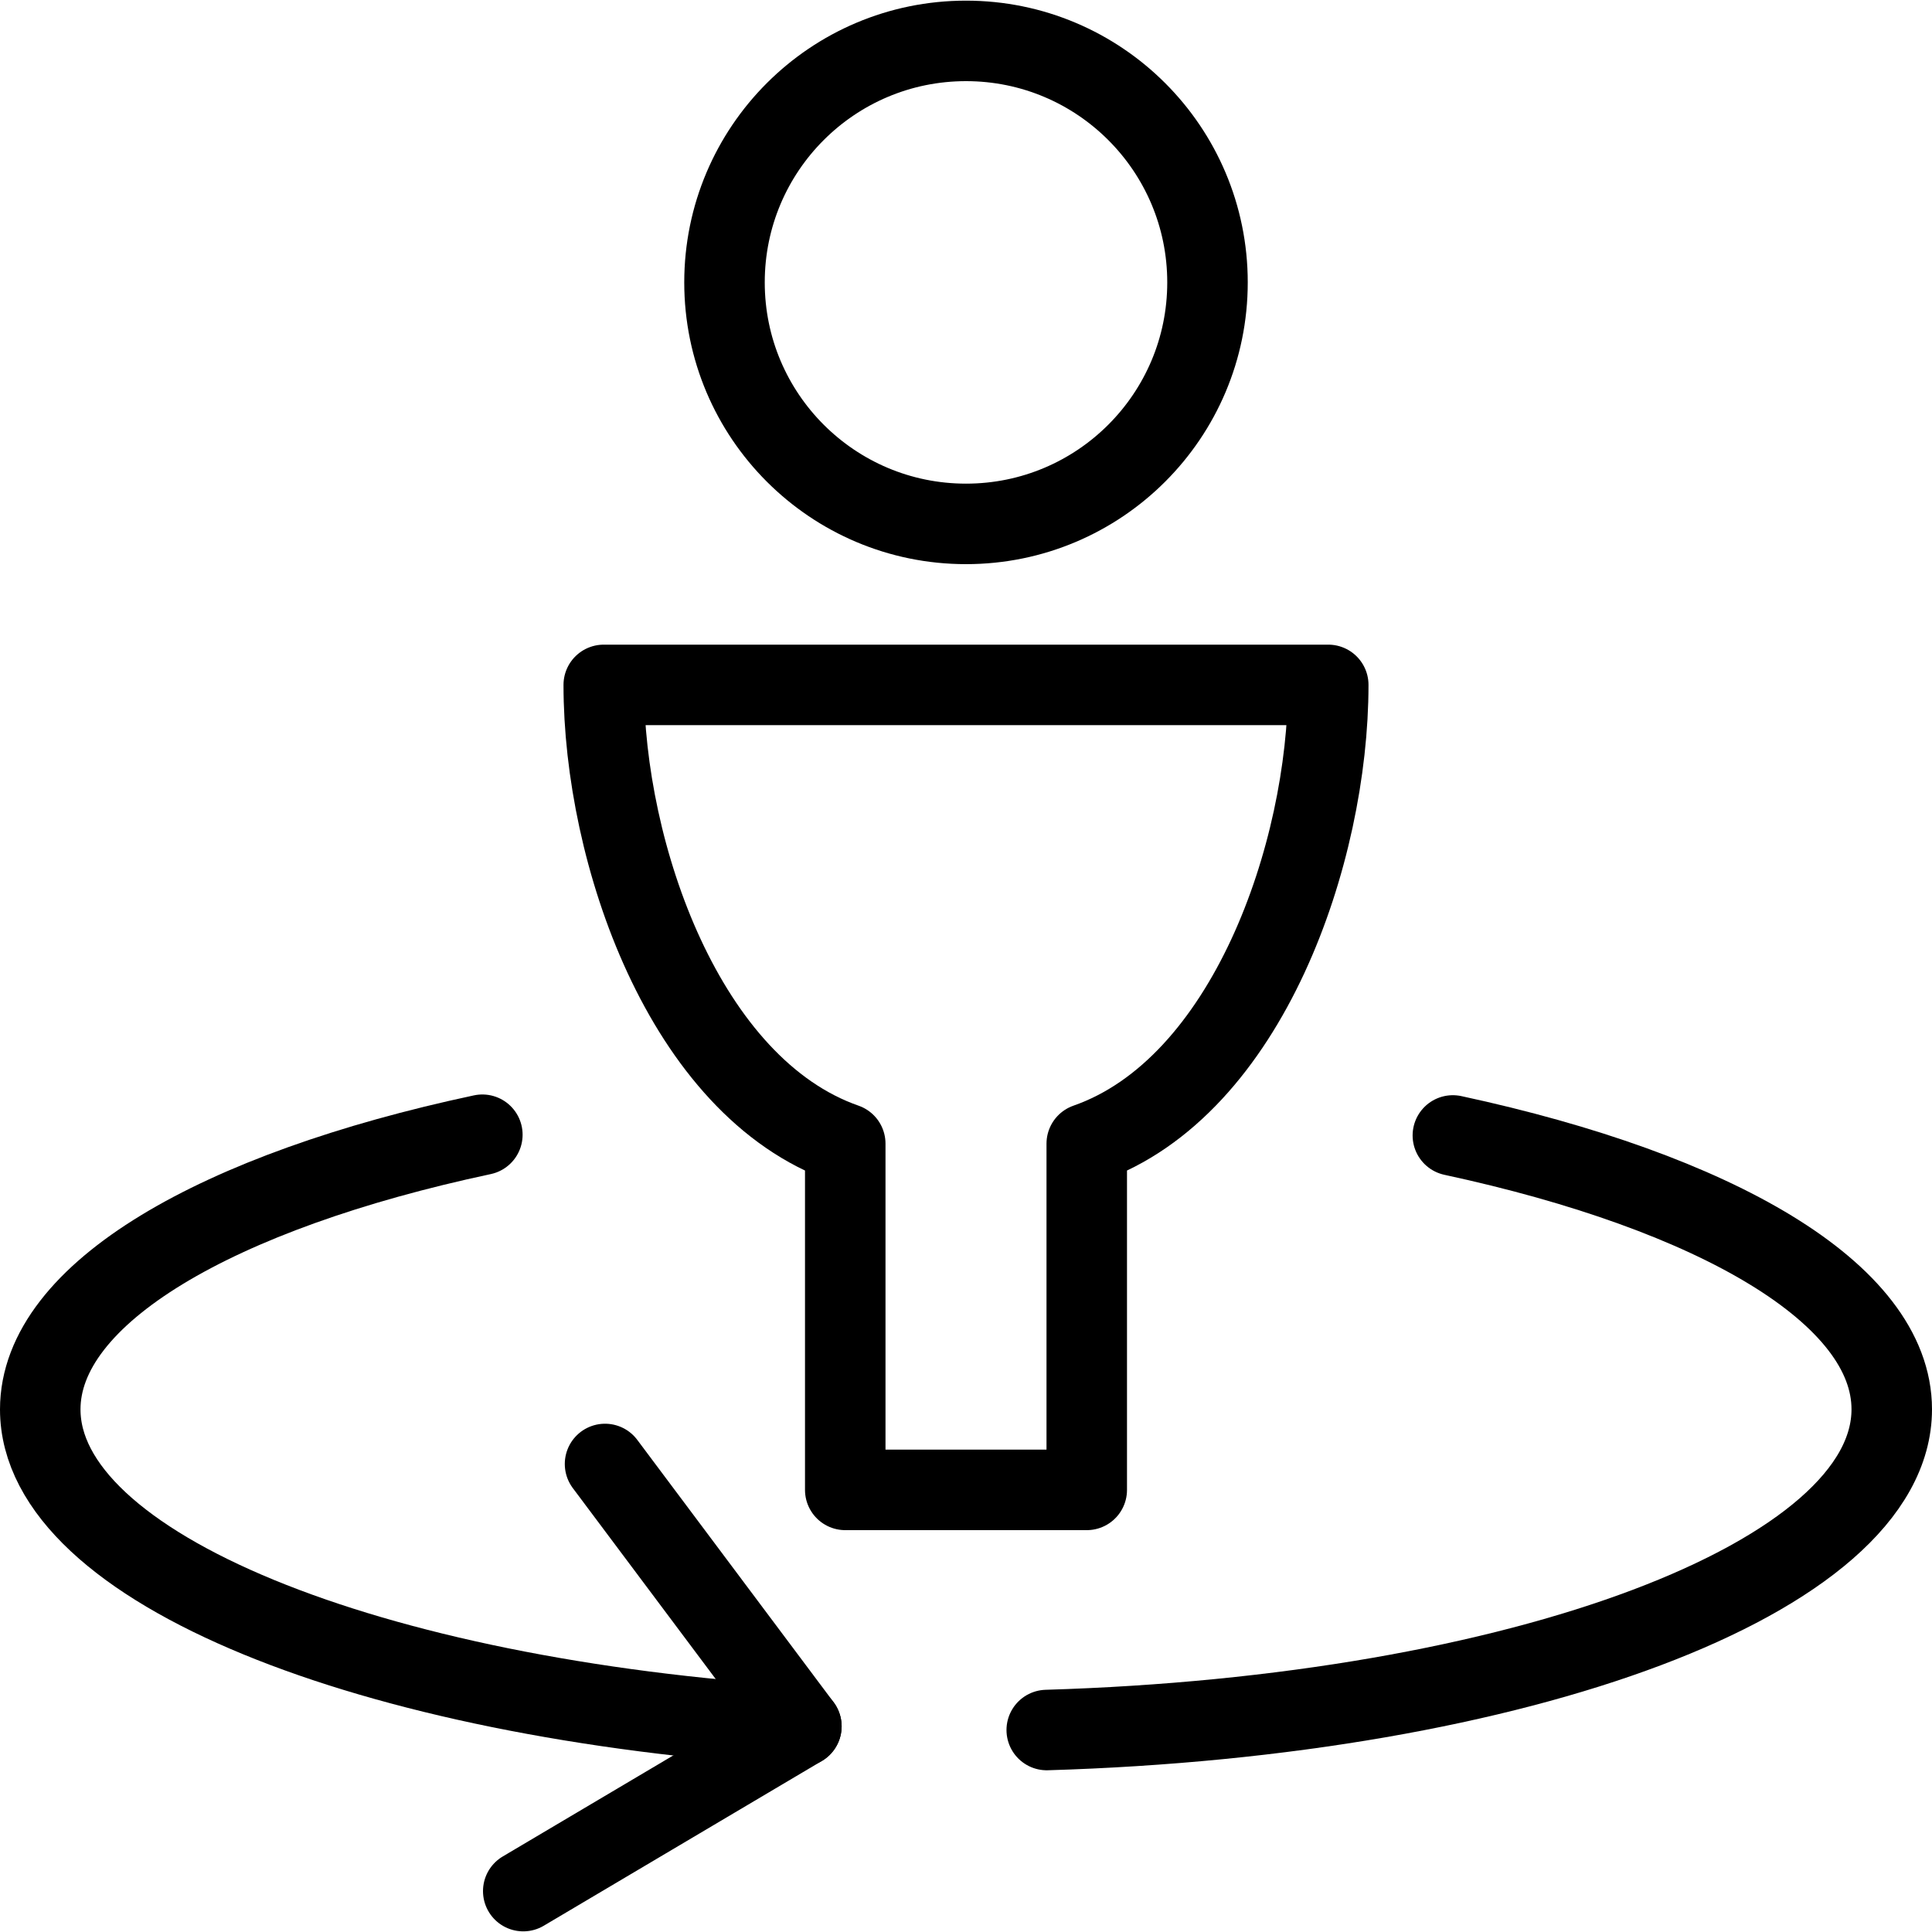
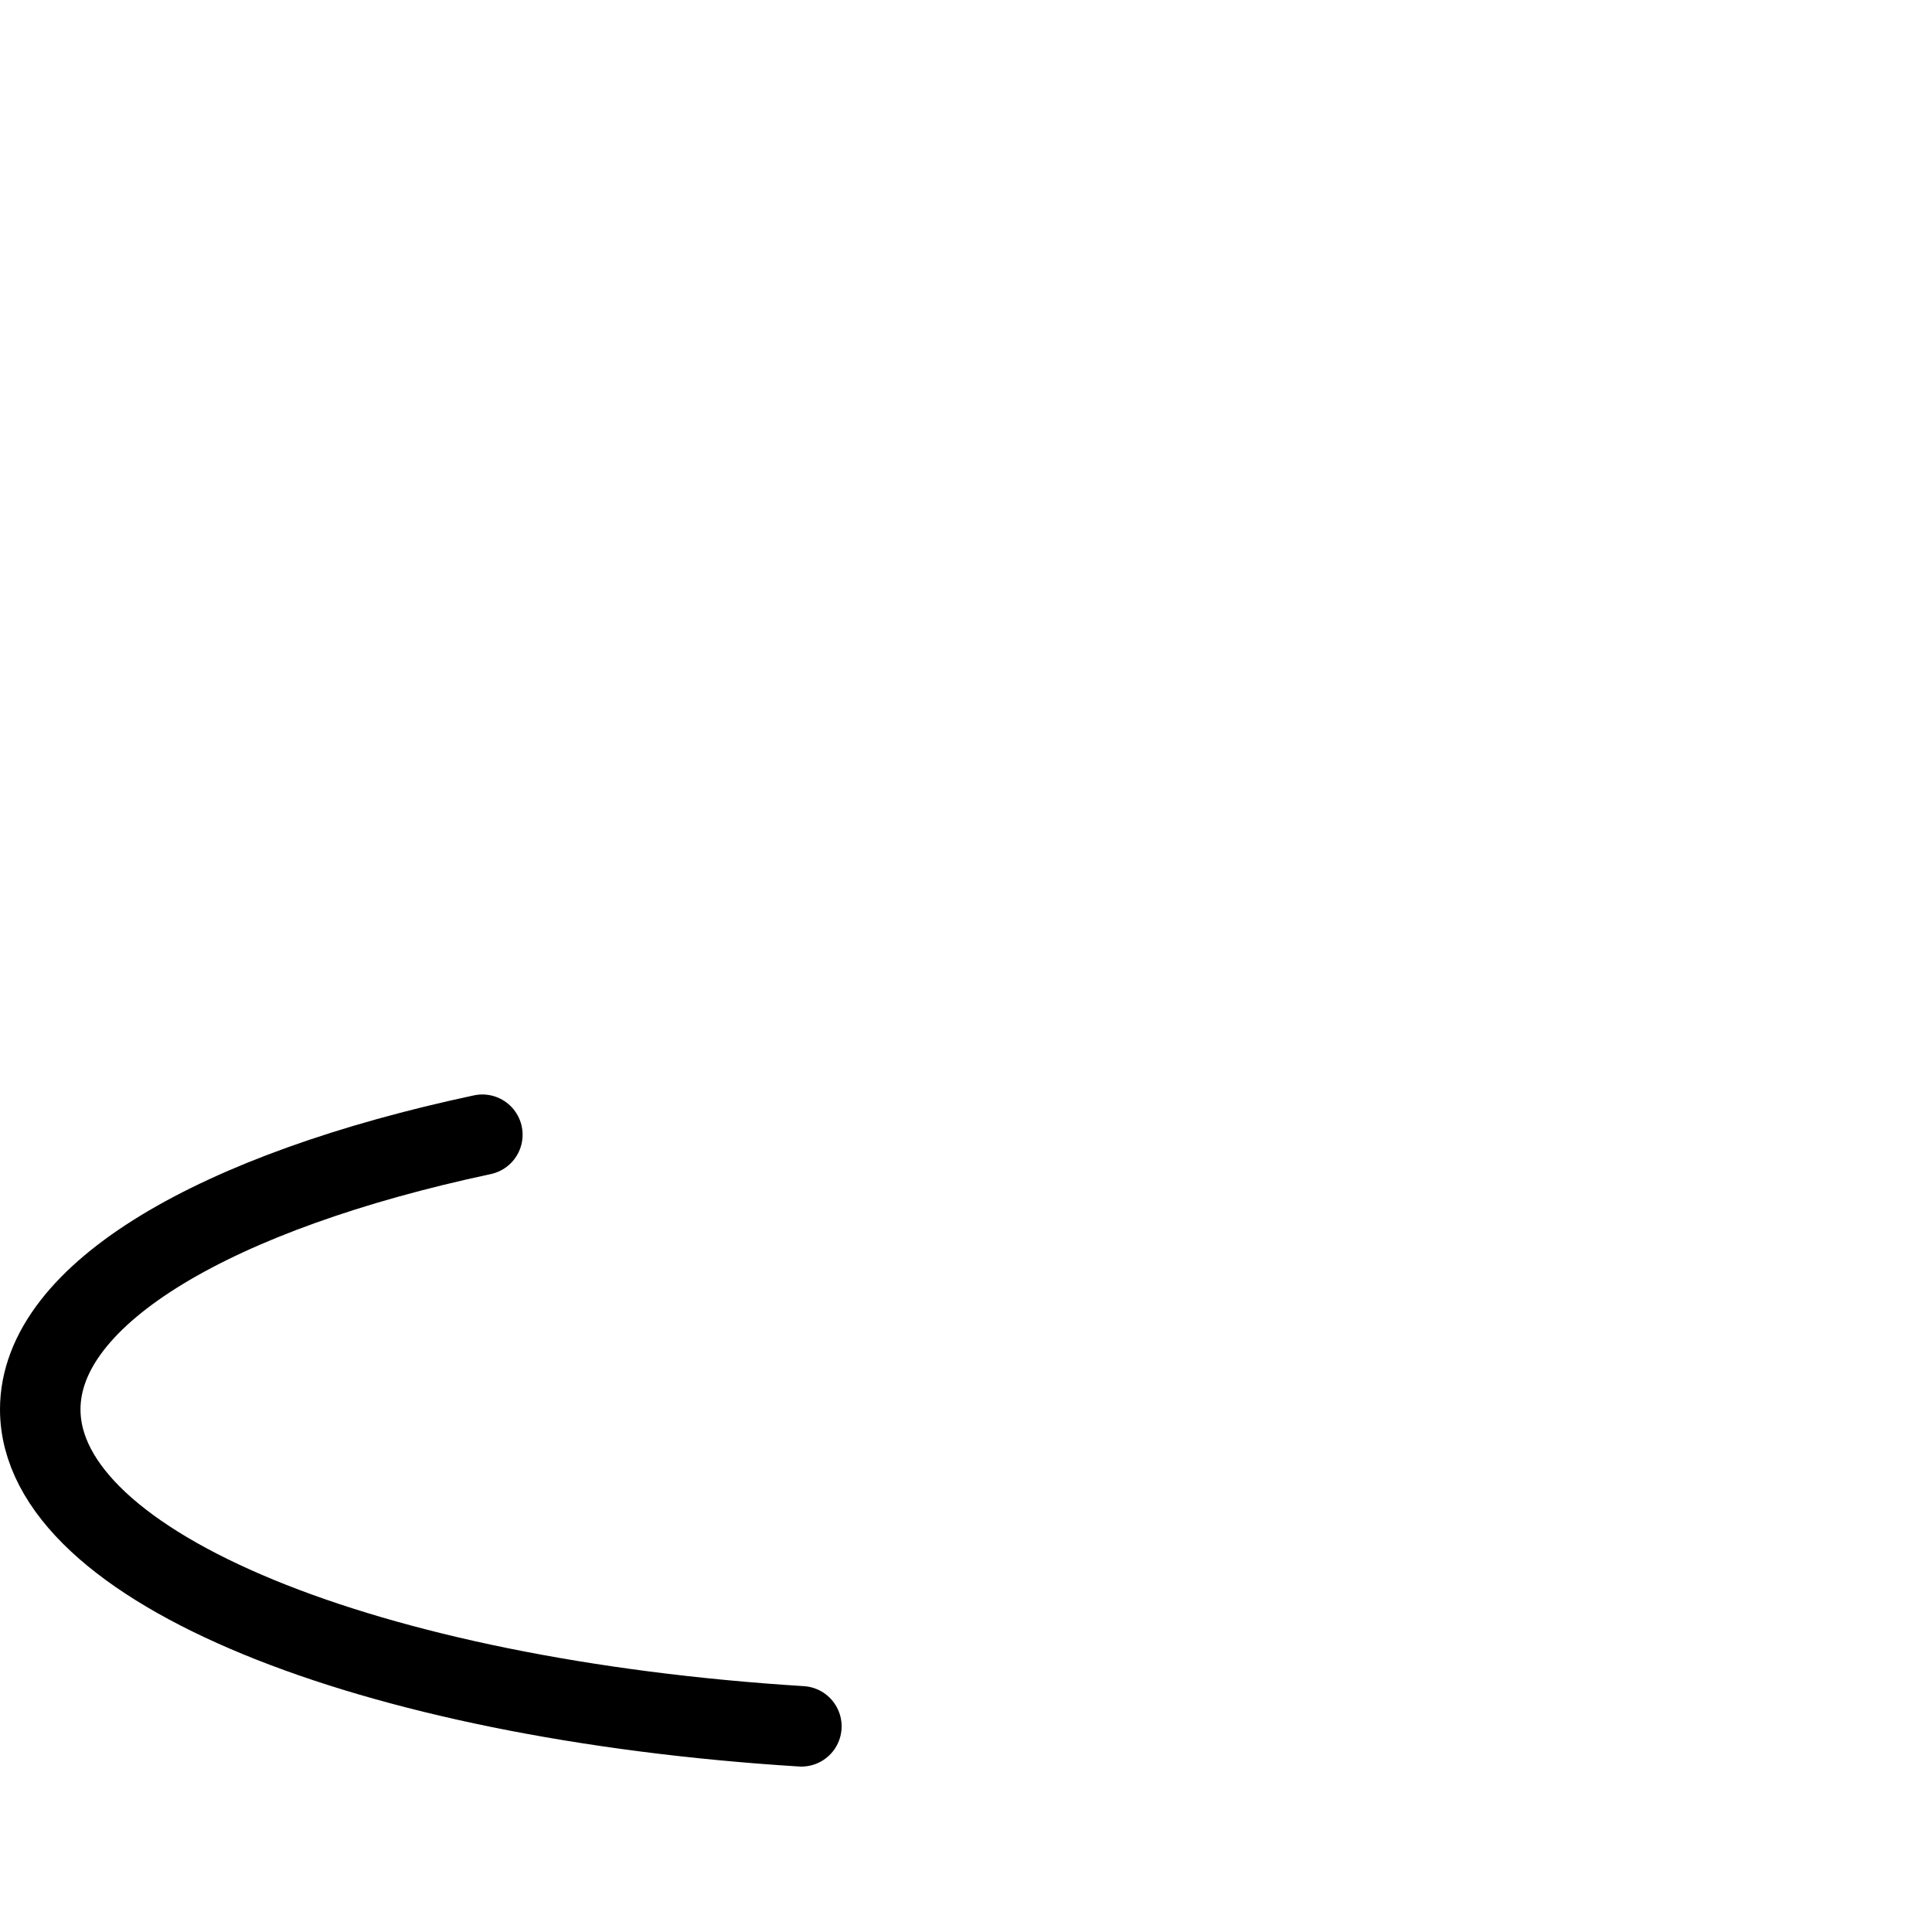
<svg xmlns="http://www.w3.org/2000/svg" version="1.1" x="0px" y="0px" width="24px" height="24px" viewBox="0 0 24 24" enable-background="new 0 0 24 24" xml:space="preserve">
  <g id="Outline_Icons_1_">
    <g id="Outline_Icons">
      <g>
-         <circle fill="none" stroke="#000000" stroke-linecap="round" stroke-linejoin="round" stroke-miterlimit="10" cx="12" cy="3.508" r="3" />
-         <path fill="none" stroke="#000000" stroke-linecap="round" stroke-linejoin="round" stroke-miterlimit="10" d="M16.5,8.508h-9     c0,2.084,1,5,3,5.699v4.301h3v-4.301C15.5,13.508,16.5,10.592,16.5,8.508z" />
        <path fill="none" stroke="#000000" stroke-linecap="round" stroke-linejoin="round" stroke-miterlimit="10" d="M9.955,21.445     C4.58,21.109,0.5,19.475,0.5,17.508c0-1.443,2.197-2.709,5.492-3.412" />
-         <path fill="none" stroke="#000000" stroke-linecap="round" stroke-linejoin="round" stroke-miterlimit="10" d="M18.048,14.105     c3.272,0.705,5.452,1.965,5.452,3.402c0,2.092-4.616,3.809-10.497,3.984" />
-         <polyline fill="none" stroke="#000000" stroke-linecap="round" stroke-linejoin="round" stroke-miterlimit="10" points="     7.516,18.186 9.955,21.445 6.5,23.492    " />
      </g>
    </g>
    <g id="New_icons_1_">
	</g>
  </g>
  <g id="Invisible_Shape">
    <rect fill="none" width="24" height="24" />
  </g>
</svg>